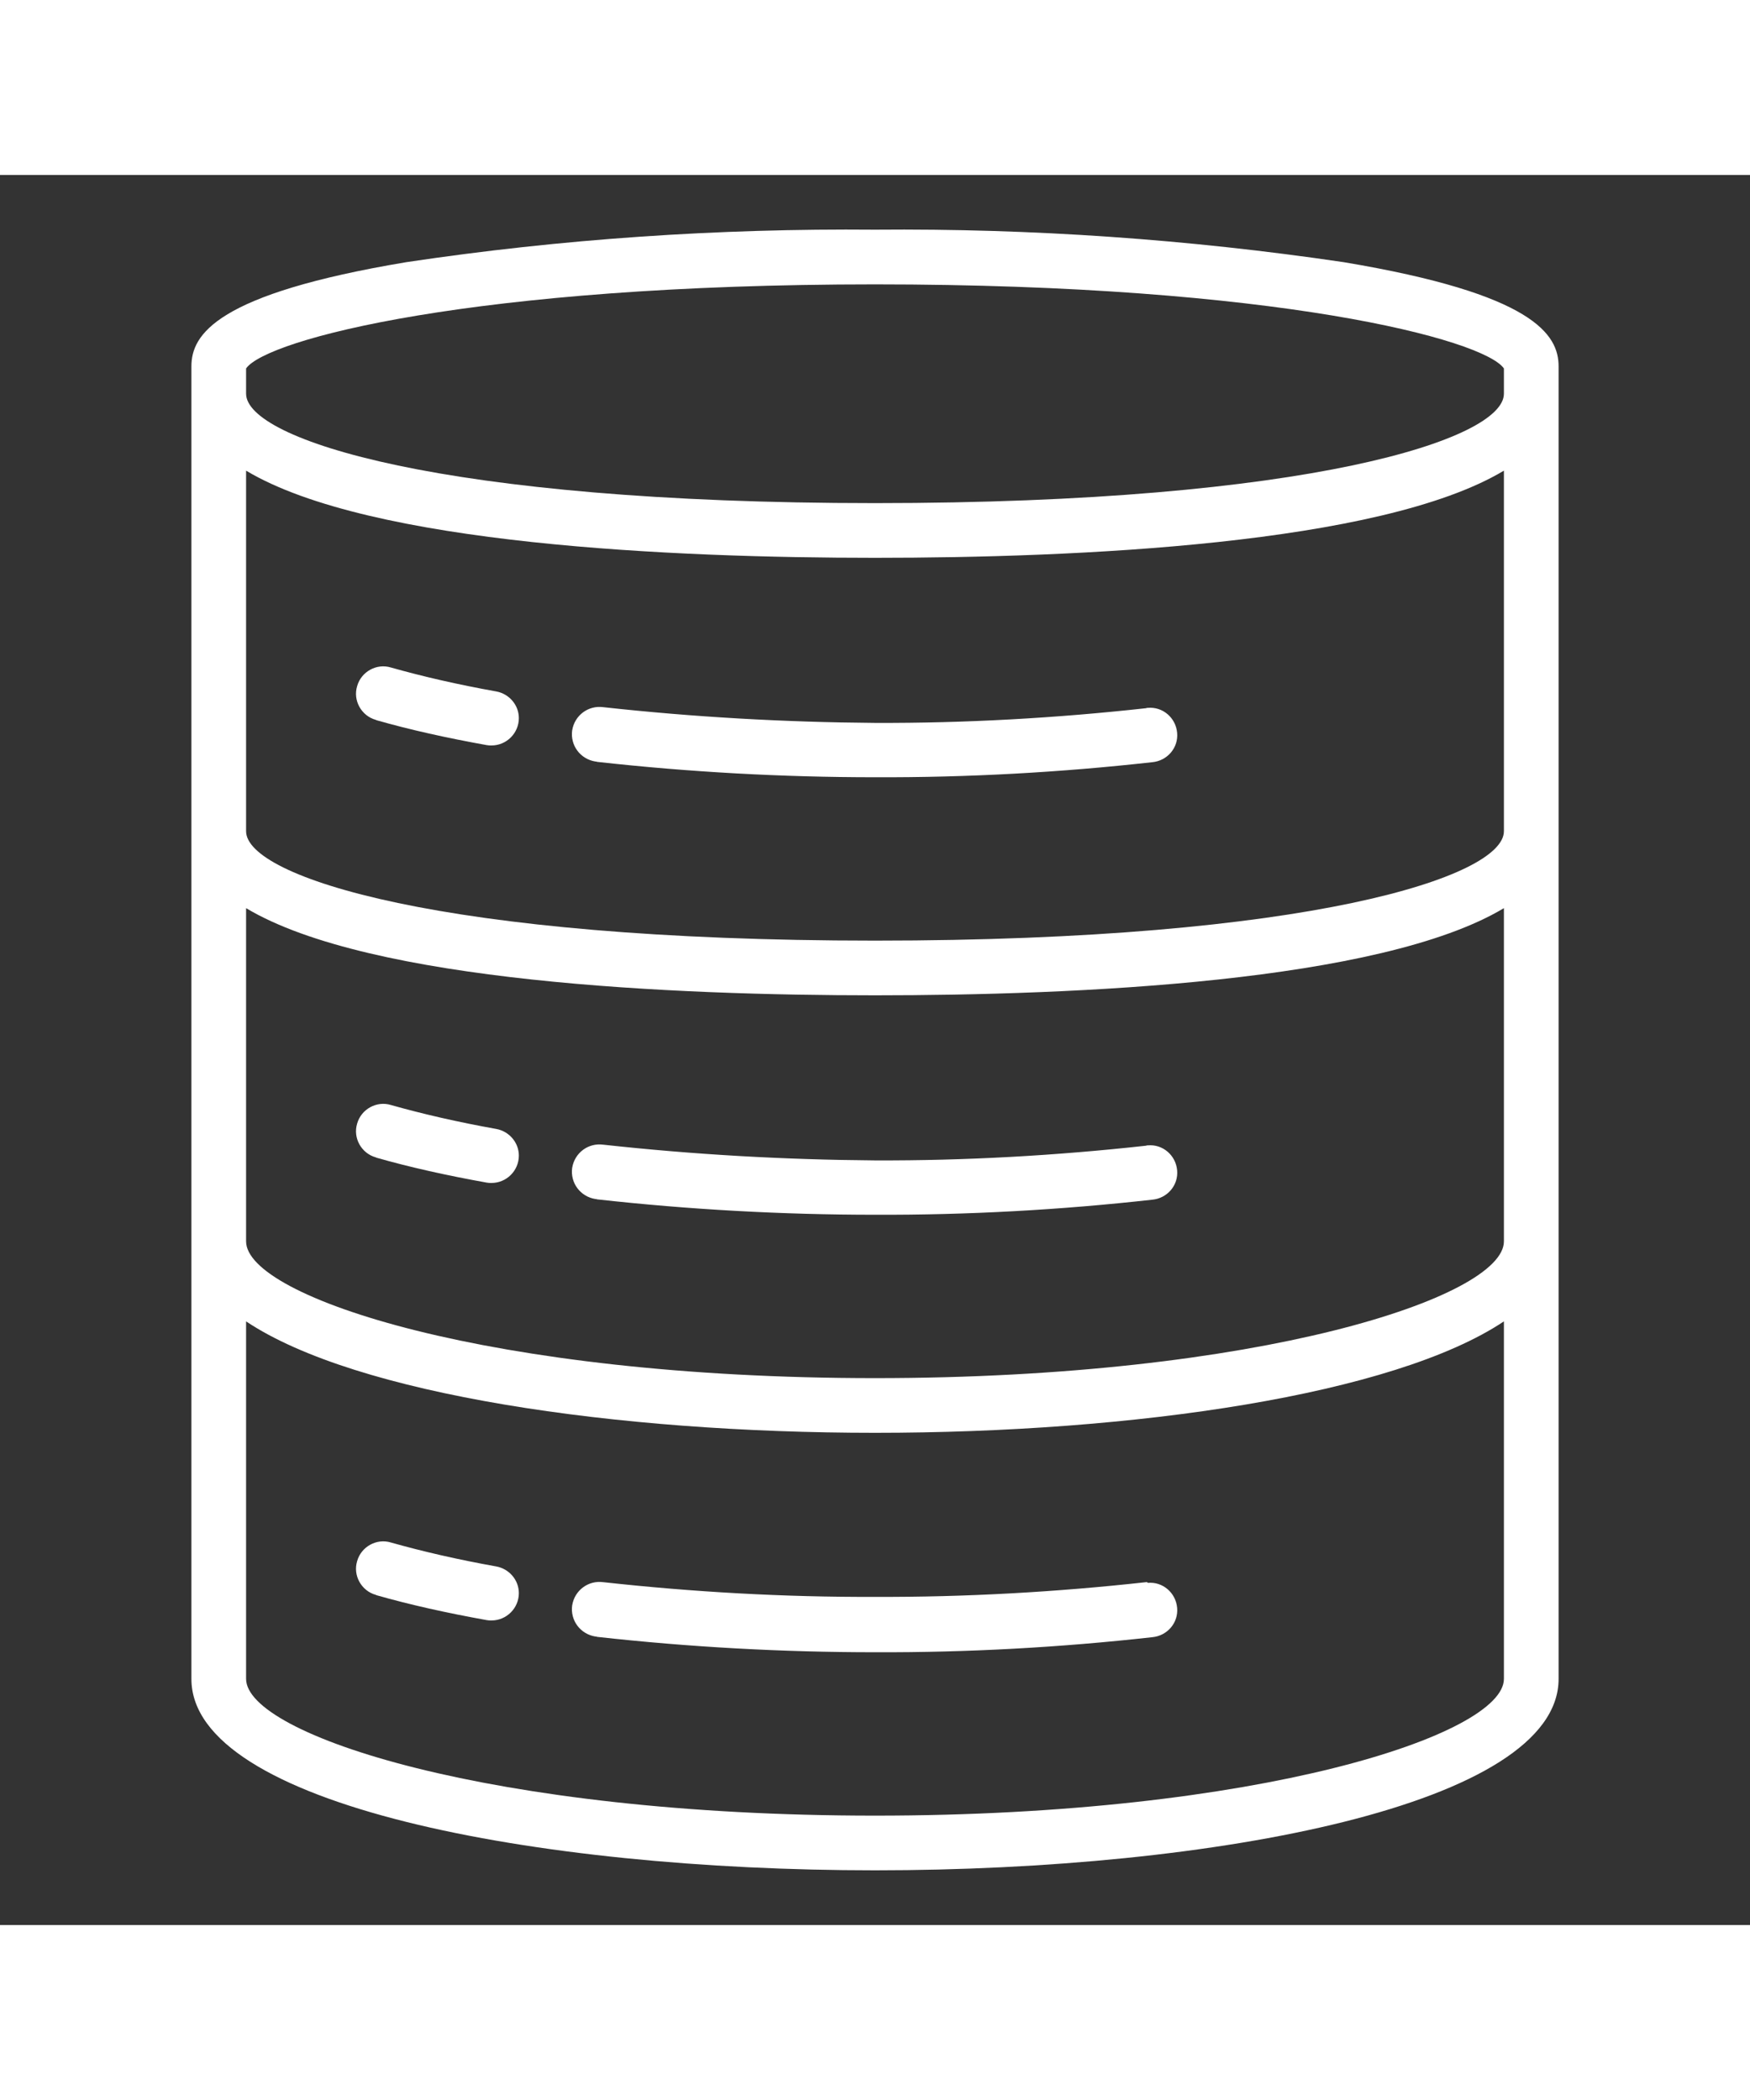
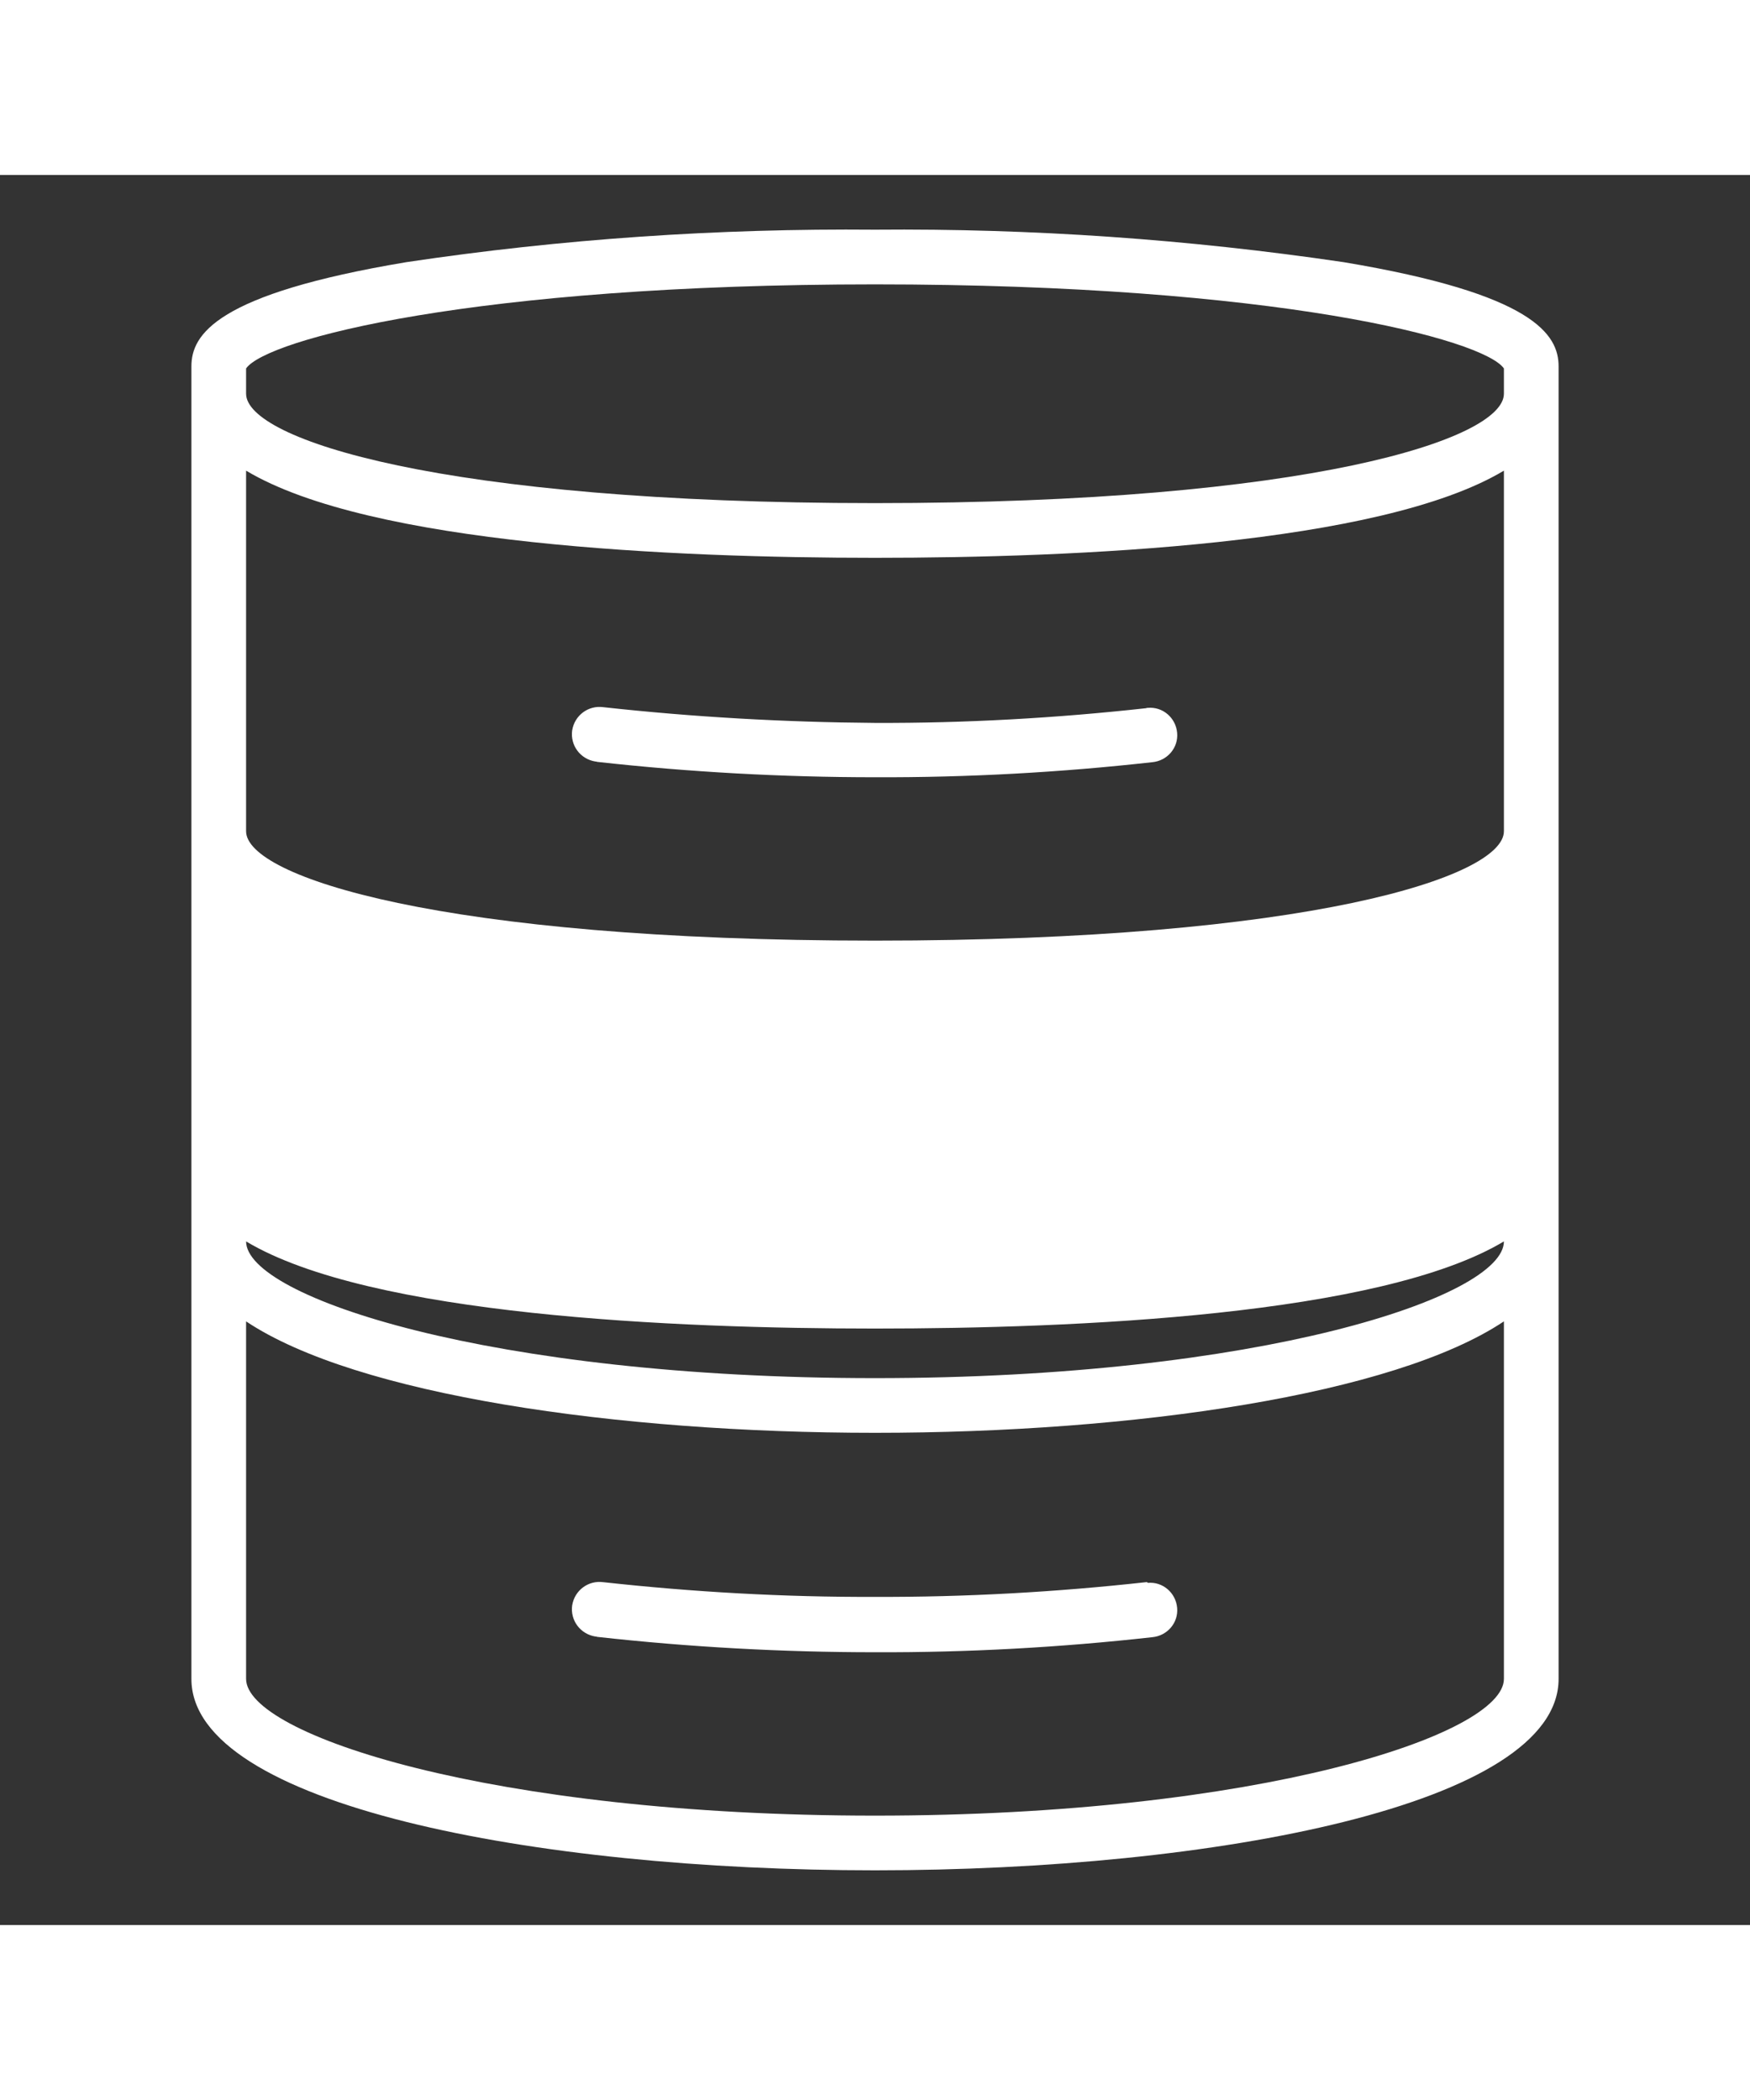
<svg xmlns="http://www.w3.org/2000/svg" version="1.1" id="Layer_1" x="0px" y="0px" viewBox="0 0 512 512" style="enable-background:new 0 0 512 512;" xml:space="preserve" width="50" height="60">
  <rect x="0" y="0" width="512" height="512" fill="#333333" stroke="none" />
  <style type="text/css">
	.st0{fill:#fff;}
</style>
  <g>
    <g id="Database-3">
-       <path class="st0" d="M145.2,151.1c-11.2-2-21.6-4.4-30.8-7c-4.2-1.3-8.7,1.2-9.9,5.4c-1.3,4.2,1.2,8.7,5.4,9.9    c0.1,0,0.1,0,0.2,0.1c9.8,2.8,20.6,5.2,32.3,7.3c0.5,0.1,0.9,0.1,1.4,0.1c4.4,0,8-3.6,8-8C151.8,155.1,149,151.8,145.2,151.1z" />
      <path class="st0" d="M176.5,155.7c-4.4-0.6-8.4,2.4-9.1,6.8c-0.6,4.4,2.4,8.4,6.8,9.1c0.2,0,0.3,0,0.5,0.1c27,3,54.2,4.5,81.3,4.5    c27.1,0.1,54.2-1.4,81.1-4.4c4.4-0.4,7.7-4.2,7.3-8.6c-0.4-4.4-4.2-7.7-8.6-7.3c-0.2,0-0.3,0-0.5,0.1c-26.3,2.9-52.8,4.4-79.3,4.3    C229.4,160.1,202.9,158.6,176.5,155.7z" />
      <path class="st0" d="M176.5,283.7c-4.4-0.6-8.4,2.4-9.1,6.8c-0.6,4.4,2.4,8.4,6.8,9.1c0.2,0,0.3,0,0.5,0.1c27,3,54.2,4.5,81.3,4.5    c27.1,0.1,54.2-1.4,81.1-4.4c4.4-0.4,7.7-4.2,7.3-8.6s-4.2-7.7-8.6-7.3c-0.2,0-0.3,0-0.5,0.1c-26.3,2.9-52.8,4.4-79.3,4.3    C229.4,288.1,202.9,286.6,176.5,283.7z" />
      <path class="st0" d="M335.3,411.7c-26.3,2.9-52.8,4.4-79.3,4.3c-26.6,0.1-53.1-1.4-79.5-4.3c-4.4-0.6-8.4,2.4-9.1,6.8    c-0.6,4.4,2.4,8.4,6.8,9.1c0.2,0,0.3,0,0.5,0.1c27,3,54.2,4.5,81.3,4.5c27.1,0.1,54.2-1.4,81.1-4.4c4.4-0.4,7.7-4.2,7.3-8.6    s-4.2-7.7-8.6-7.3C335.6,411.6,335.5,411.7,335.3,411.7z" />
-       <path class="st0" d="M145.2,279.1c-11.2-2-21.6-4.4-30.8-7c-4.2-1.3-8.7,1.2-9.9,5.4c-1.3,4.2,1.2,8.7,5.4,9.9    c0.1,0,0.1,0,0.2,0.1c9.8,2.8,20.6,5.2,32.3,7.3c0.5,0.1,0.9,0.1,1.4,0.1c4.4,0,8-3.6,8-8C151.8,283.1,149,279.8,145.2,279.1z" />
-       <path class="st0" d="M145.2,407.1c-11.2-2-21.6-4.4-30.8-7c-4.2-1.3-8.7,1.2-9.9,5.4c-1.3,4.2,1.2,8.7,5.4,9.9    c0.1,0,0.1,0,0.2,0.1c9.8,2.8,20.6,5.2,32.3,7.3c0.5,0.1,0.9,0.1,1.4,0.1c4.4,0,8-3.6,8-8C151.8,411.1,149,407.8,145.2,407.1z" />
-       <path class="st0" d="M393.1,25.5c-45.4-6.7-91.2-9.9-137.1-9.5c-45.9-0.4-91.7,2.7-137.1,9.5C63.2,34.8,56,46.7,56,56v384    c0,36.8,100.6,56,200,56s200-19.2,200-56V56C456,46.7,448.8,34.8,393.1,25.5z M440,312c0,16.3-71.7,40-184,40S72,328.3,72,312    v-97.5c36.2,21.7,125.6,25.5,184,25.5s147.8-3.8,184-25.5V312z M440,192c0,13.3-57.1,32-184,32S72,205.3,72,192V86.5    c36.2,21.7,125.6,25.5,184,25.5s147.8-3.8,184-25.5V192z M72,56.6C77.9,48.1,138.6,32,256,32s178.1,16.1,184,24.6V64    c0,13.3-57.1,32-184,32S72,77.3,72,64V56.6z M256,480c-112.3,0-184-23.7-184-40V335.4c32.2,21.5,108.4,32.6,184,32.6    s151.8-11.1,184-32.6V440C440,456.3,368.3,480,256,480z" />
+       <path class="st0" d="M393.1,25.5c-45.4-6.7-91.2-9.9-137.1-9.5c-45.9-0.4-91.7,2.7-137.1,9.5C63.2,34.8,56,46.7,56,56v384    c0,36.8,100.6,56,200,56s200-19.2,200-56V56C456,46.7,448.8,34.8,393.1,25.5z M440,312c0,16.3-71.7,40-184,40S72,328.3,72,312    c36.2,21.7,125.6,25.5,184,25.5s147.8-3.8,184-25.5V312z M440,192c0,13.3-57.1,32-184,32S72,205.3,72,192V86.5    c36.2,21.7,125.6,25.5,184,25.5s147.8-3.8,184-25.5V192z M72,56.6C77.9,48.1,138.6,32,256,32s178.1,16.1,184,24.6V64    c0,13.3-57.1,32-184,32S72,77.3,72,64V56.6z M256,480c-112.3,0-184-23.7-184-40V335.4c32.2,21.5,108.4,32.6,184,32.6    s151.8-11.1,184-32.6V440C440,456.3,368.3,480,256,480z" />
    </g>
  </g>
</svg>